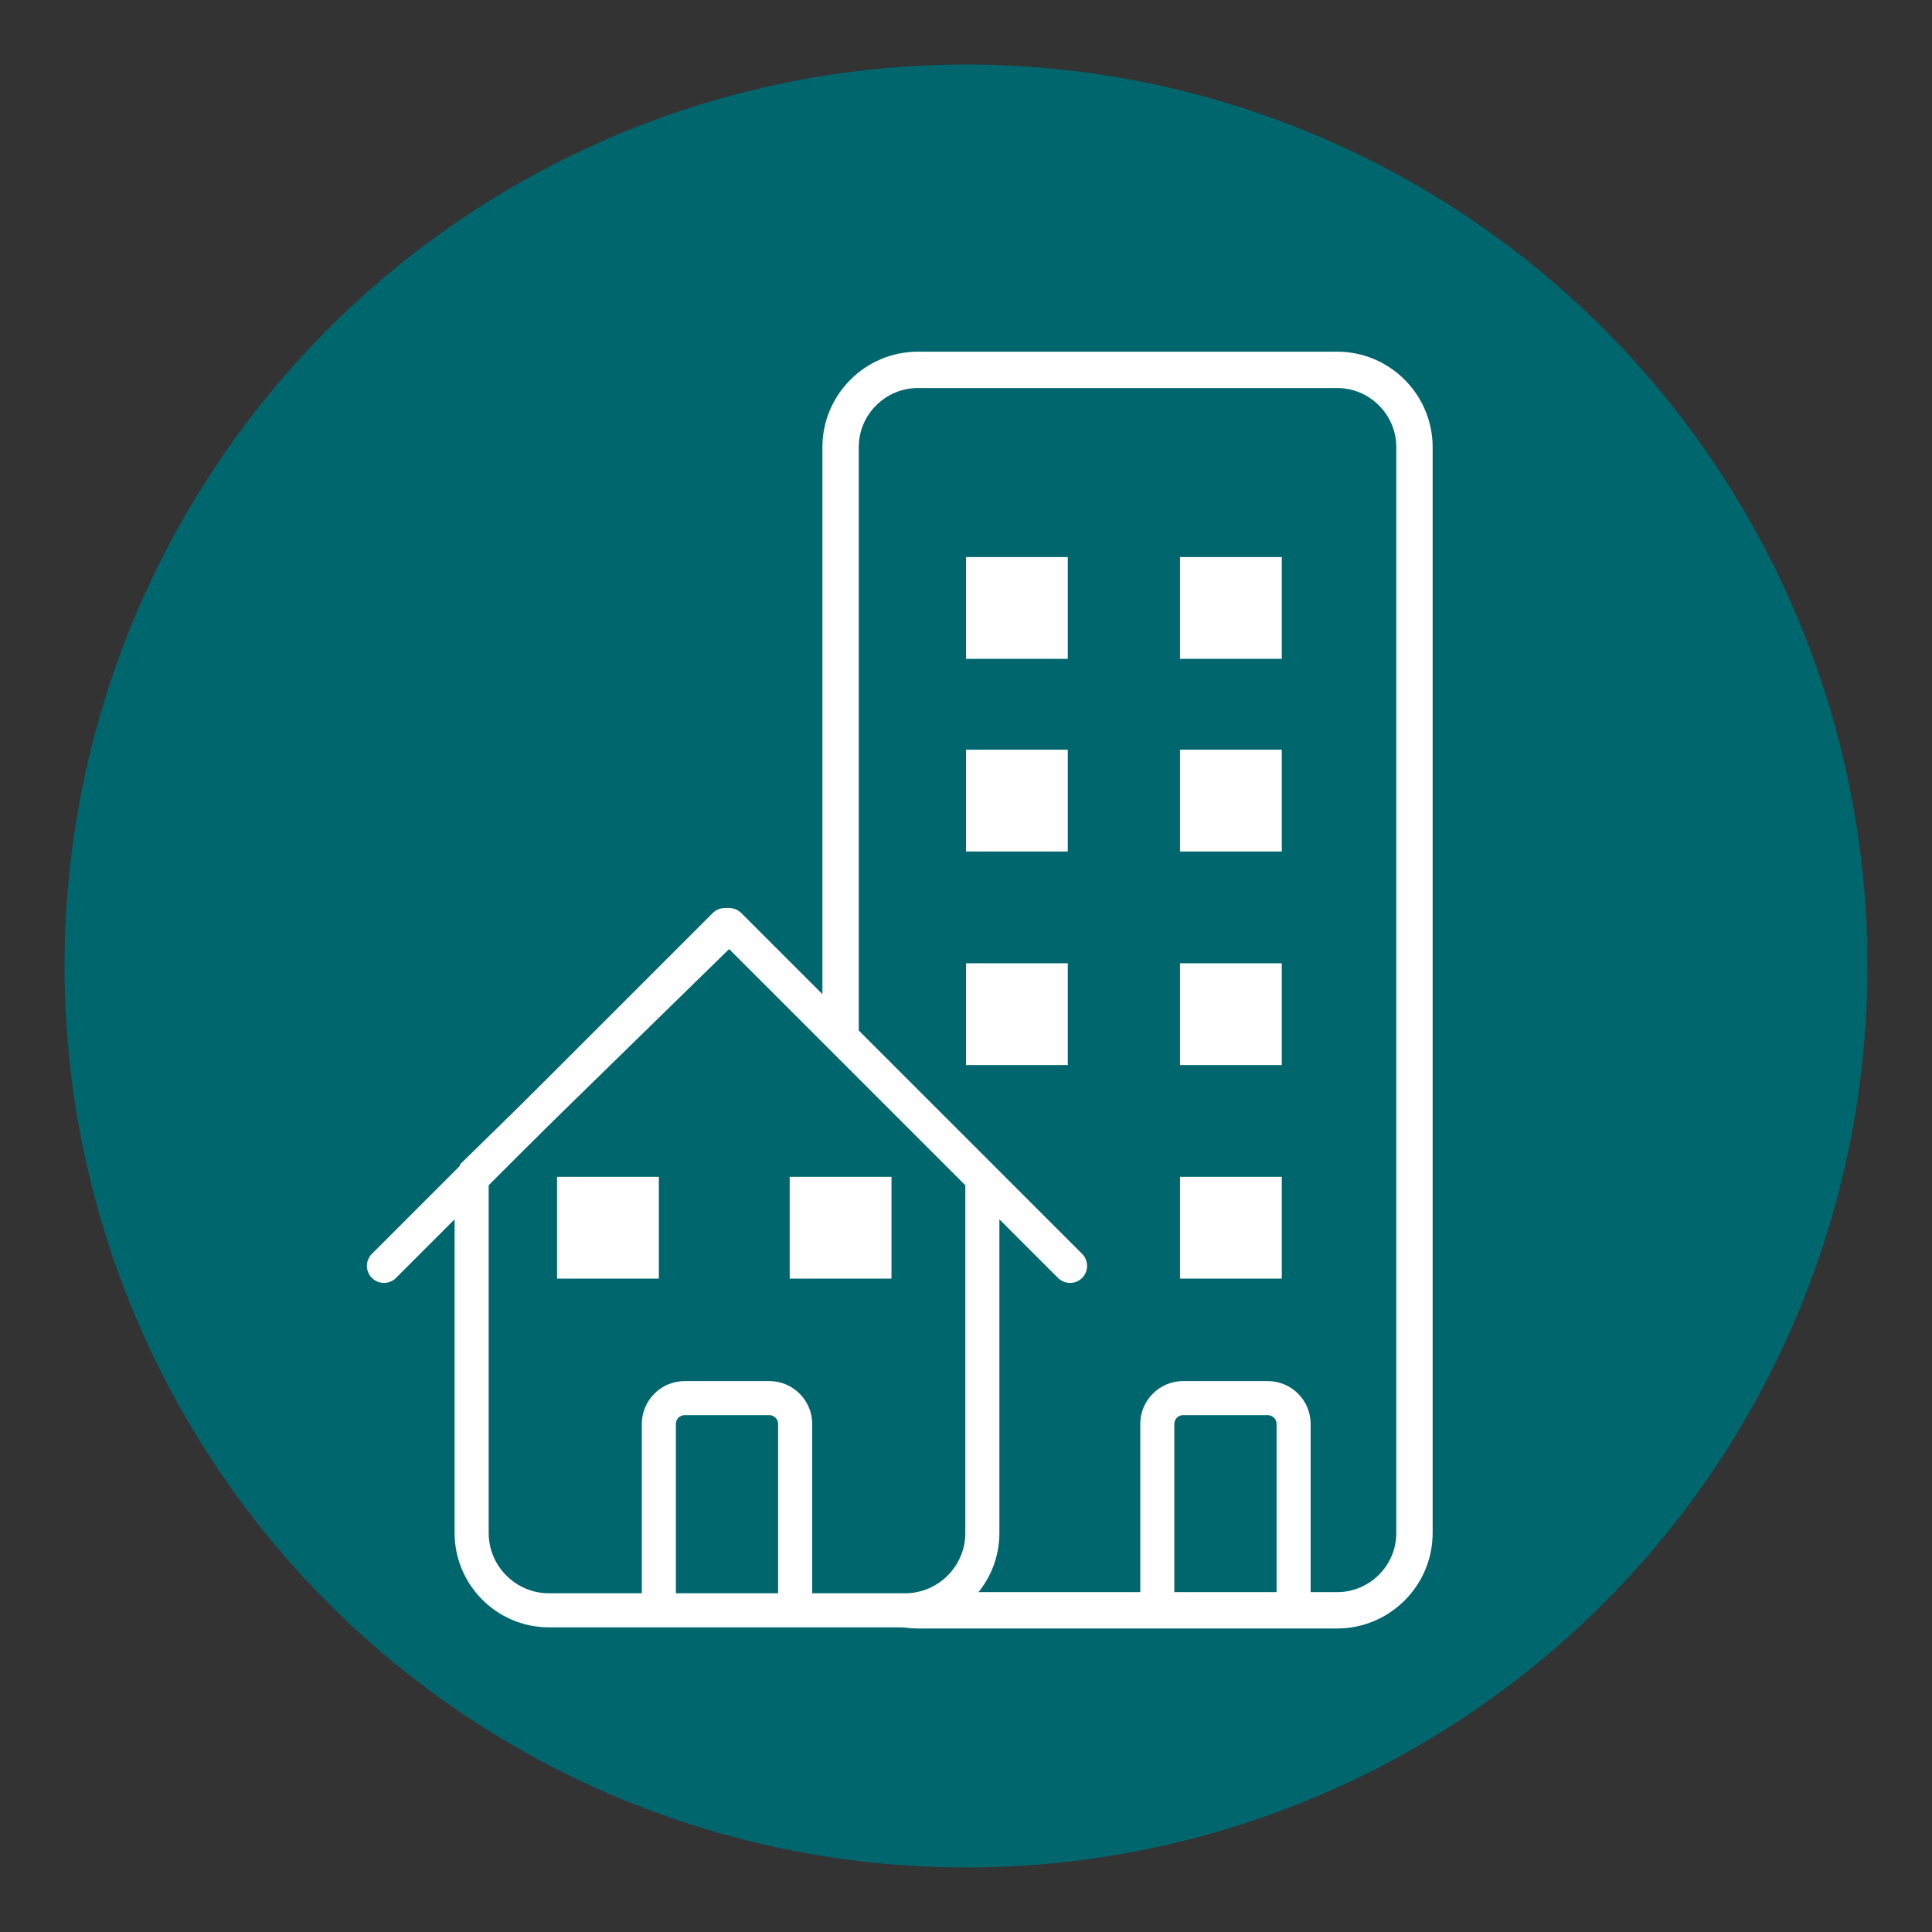
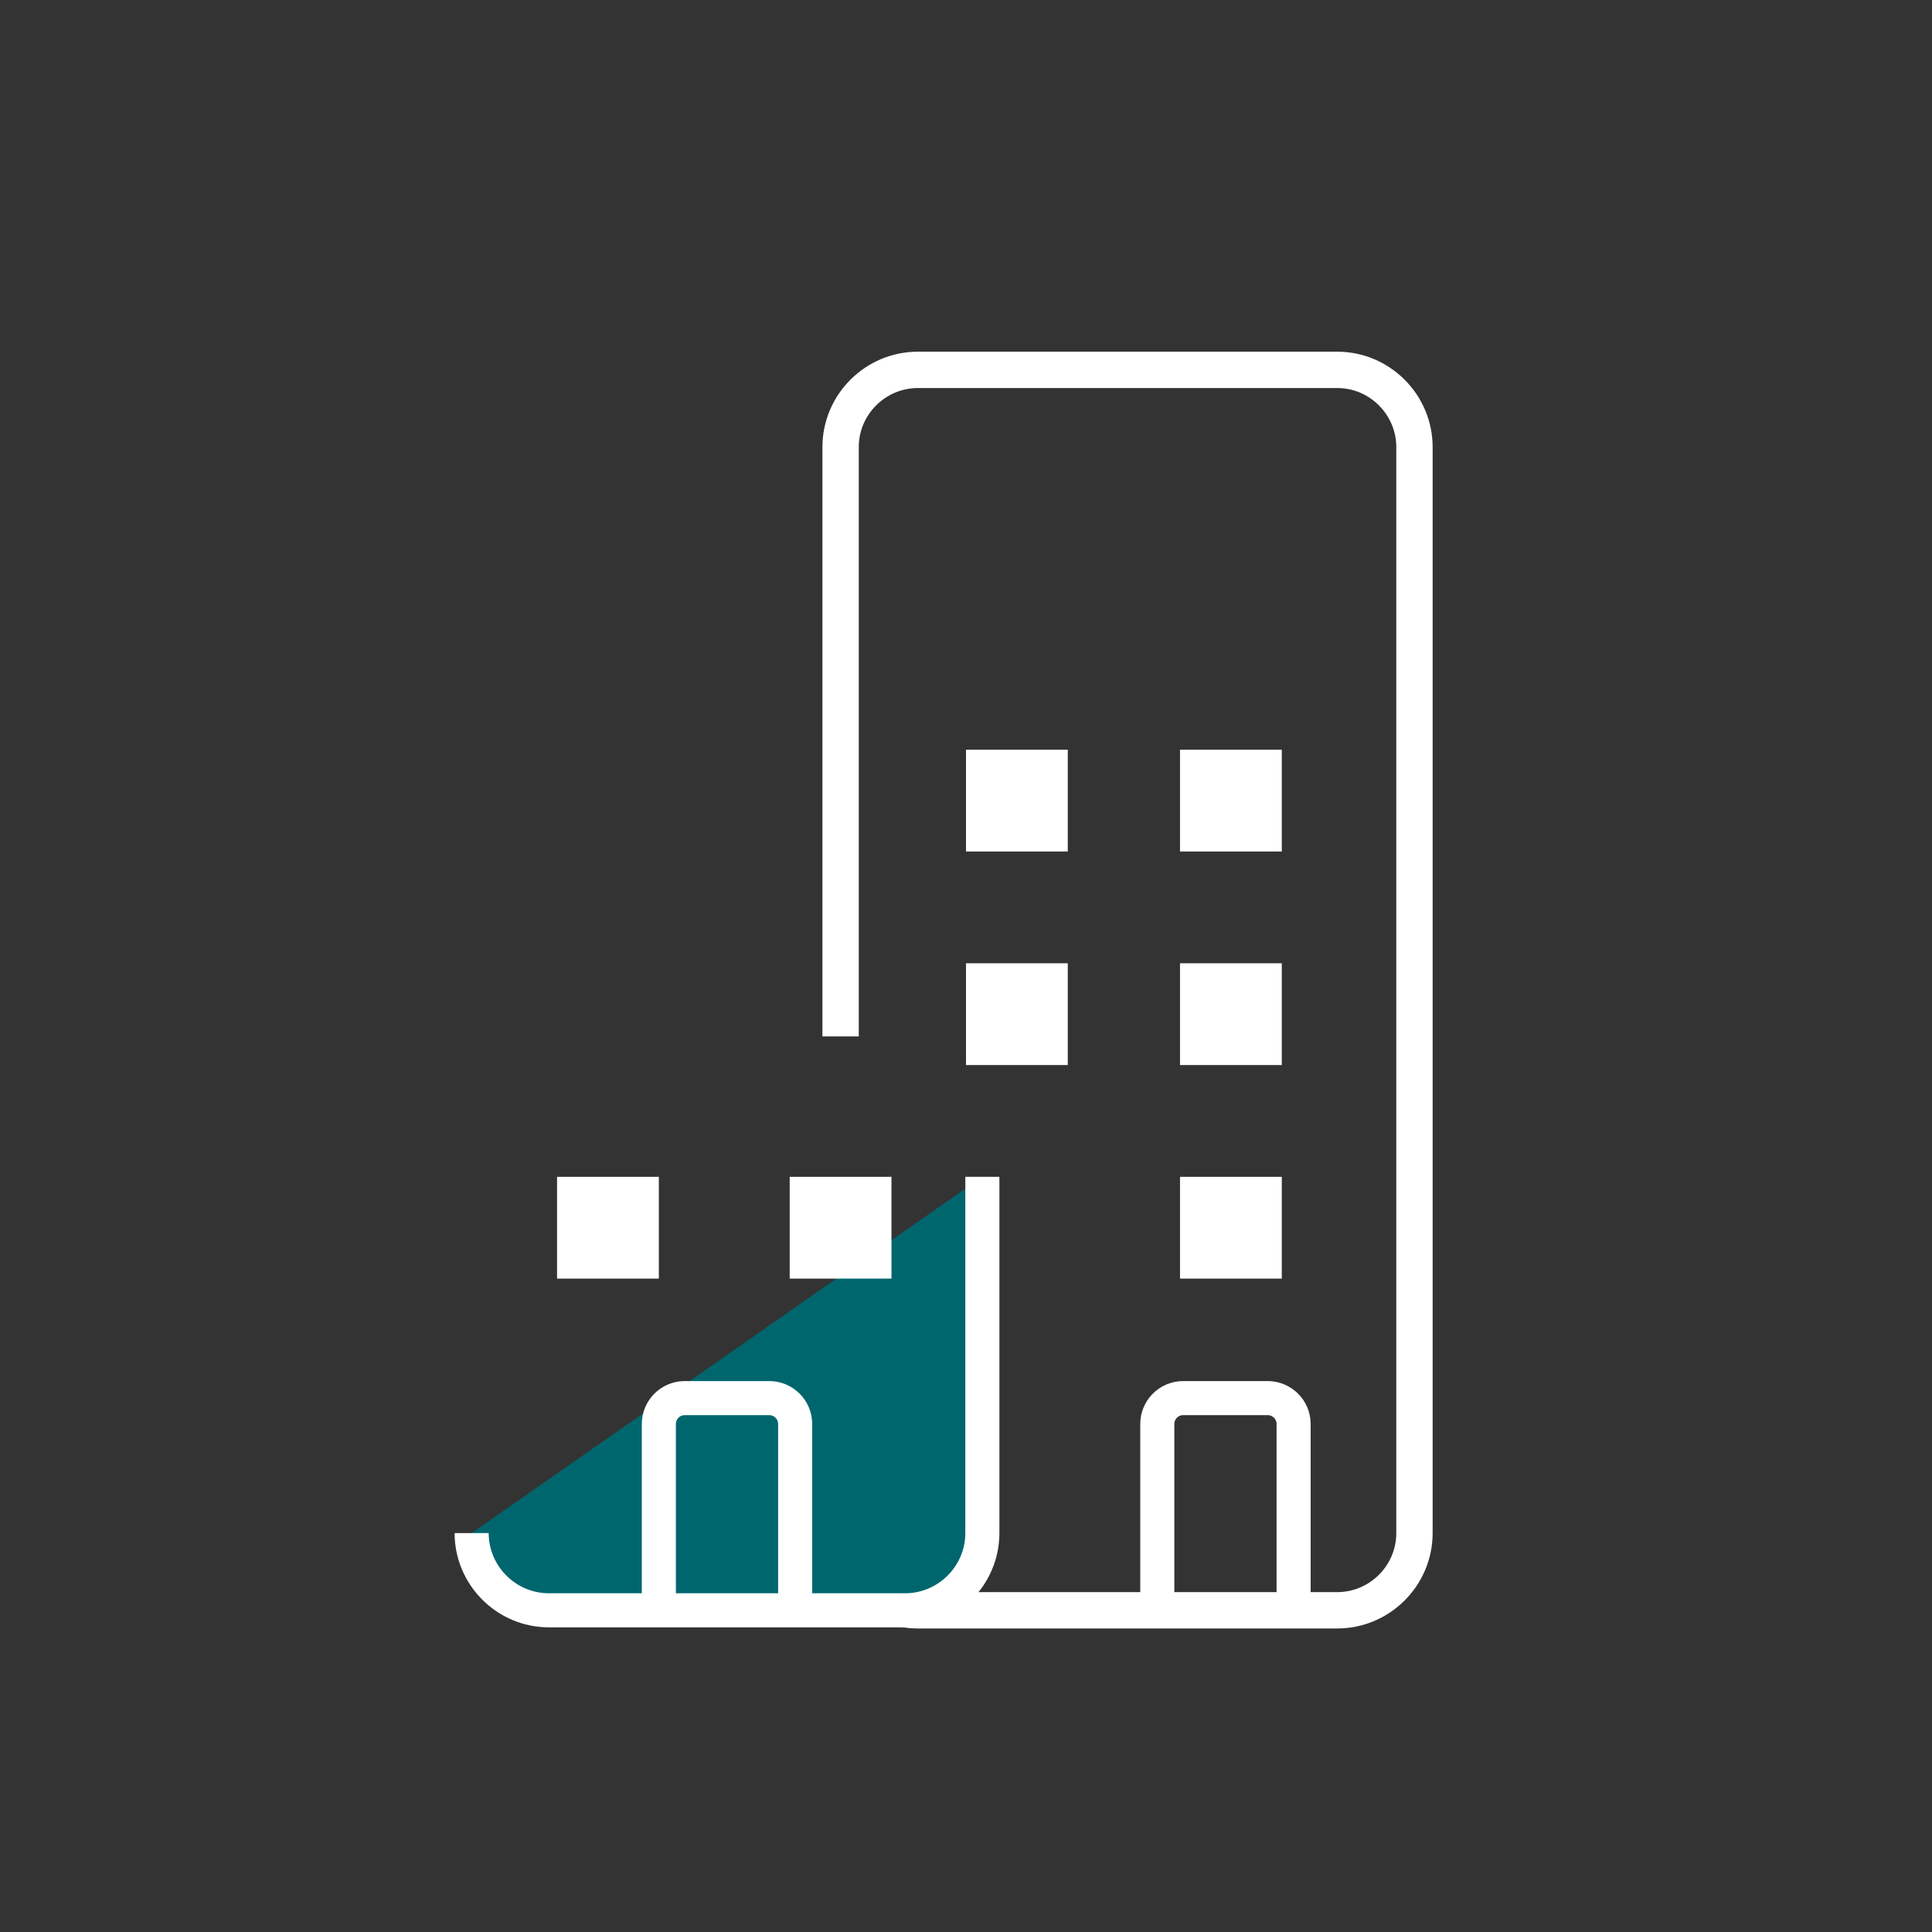
<svg xmlns="http://www.w3.org/2000/svg" id="Calque_1" data-name="Calque 1" viewBox="0 0 42.52 42.52">
  <rect x="0" y="0" width="42.52" height="42.52" fill="#333333" stroke="none" />
  <defs>
    <style>
      .cls-1 {
        stroke-linecap: round;
        stroke-linejoin: round;
      }

      .cls-1, .cls-2, .cls-3 {
        fill: none;
      }

      .cls-1, .cls-2, .cls-3, .cls-4 {
        stroke: #fff;
      }

      .cls-1, .cls-2, .cls-4 {
        stroke-width: .75px;
      }

      .cls-5, .cls-4 {
        fill: #00666e;
      }

      .cls-6 {
        fill: #fff;
      }

      .cls-2, .cls-3, .cls-4 {
        stroke-miterlimit: 10;
      }

      .cls-3 {
        stroke-width: .8px;
      }
    </style>
  </defs>
-   <circle class="cls-5" cx="21.26" cy="21.26" r="19.84" />
  <path class="cls-3" d="M18.5,22.81V9.84c0-.94,.77-1.7,1.7-1.7h9.23c.94,0,1.7,.77,1.7,1.7v23.9c0,.94-.77,1.7-1.7,1.7h-9.23c-.94,0-1.7-.77-1.7-1.7" />
-   <path class="cls-4" d="M21.62,25.9v7.84c0,.94-.77,1.7-1.7,1.7h-7.84c-.94,0-1.7-.77-1.7-1.7v-7.84" />
-   <polyline class="cls-1" points="23.55 27.86 16.05 20.36 15.95 20.36 8.45 27.86" />
-   <line class="cls-4" x1="16.05" y1="20.36" x2="10.38" y2="25.9" />
-   <rect class="cls-6" x="21.26" y="12.26" width="2.24" height="2.24" />
-   <rect class="cls-6" x="25.97" y="12.26" width="2.24" height="2.24" />
+   <path class="cls-4" d="M21.62,25.9v7.84c0,.94-.77,1.7-1.7,1.7h-7.84c-.94,0-1.7-.77-1.7-1.7" />
  <rect class="cls-6" x="21.26" y="16.5" width="2.24" height="2.24" />
  <rect class="cls-6" x="25.97" y="16.5" width="2.24" height="2.24" />
  <rect class="cls-6" x="21.26" y="21.2" width="2.24" height="2.24" />
  <rect class="cls-6" x="25.97" y="21.2" width="2.24" height="2.24" />
  <rect class="cls-6" x="25.97" y="25.9" width="2.24" height="2.24" />
  <rect class="cls-6" x="12.26" y="25.9" width="2.24" height="2.24" />
  <rect class="cls-6" x="17.38" y="25.9" width="2.24" height="2.24" />
  <path class="cls-2" d="M25.47,35.31v-3.97c0-.31,.25-.57,.57-.57h1.86c.31,0,.57,.25,.57,.57v3.97" />
  <path class="cls-2" d="M14.5,35.31v-3.97c0-.31,.25-.57,.57-.57h1.86c.31,0,.57,.25,.57,.57v3.97" />
</svg>